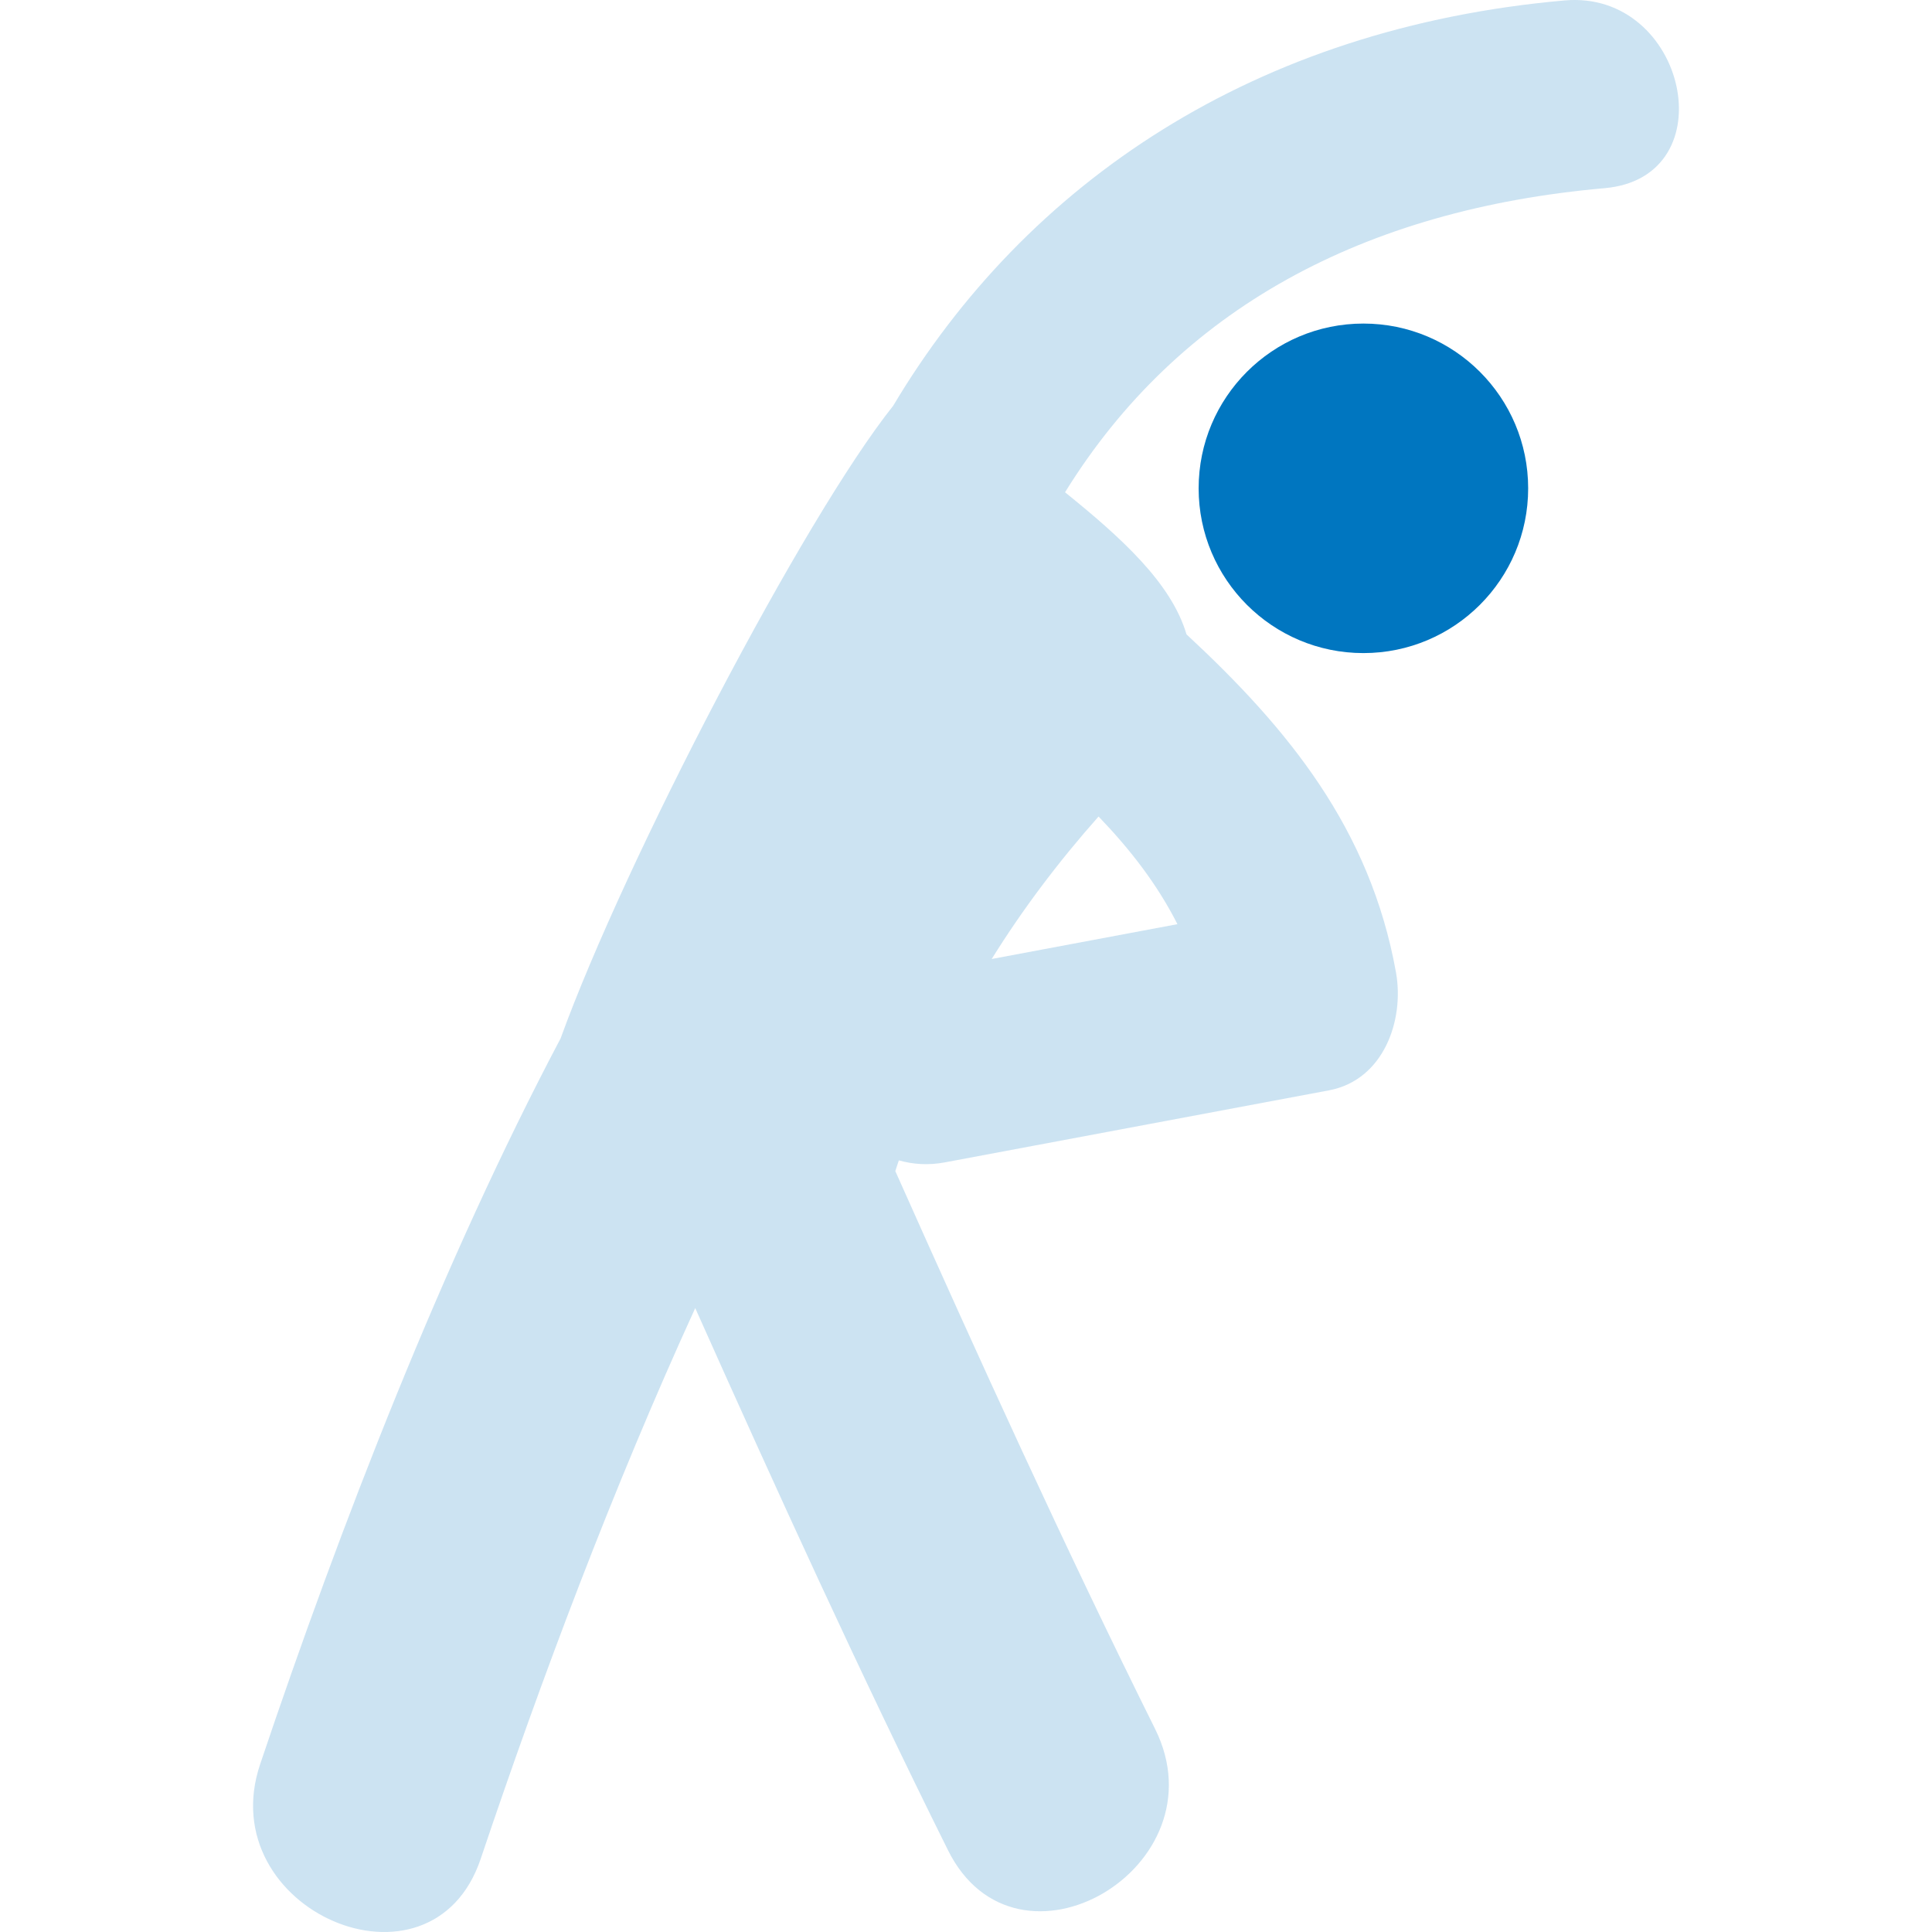
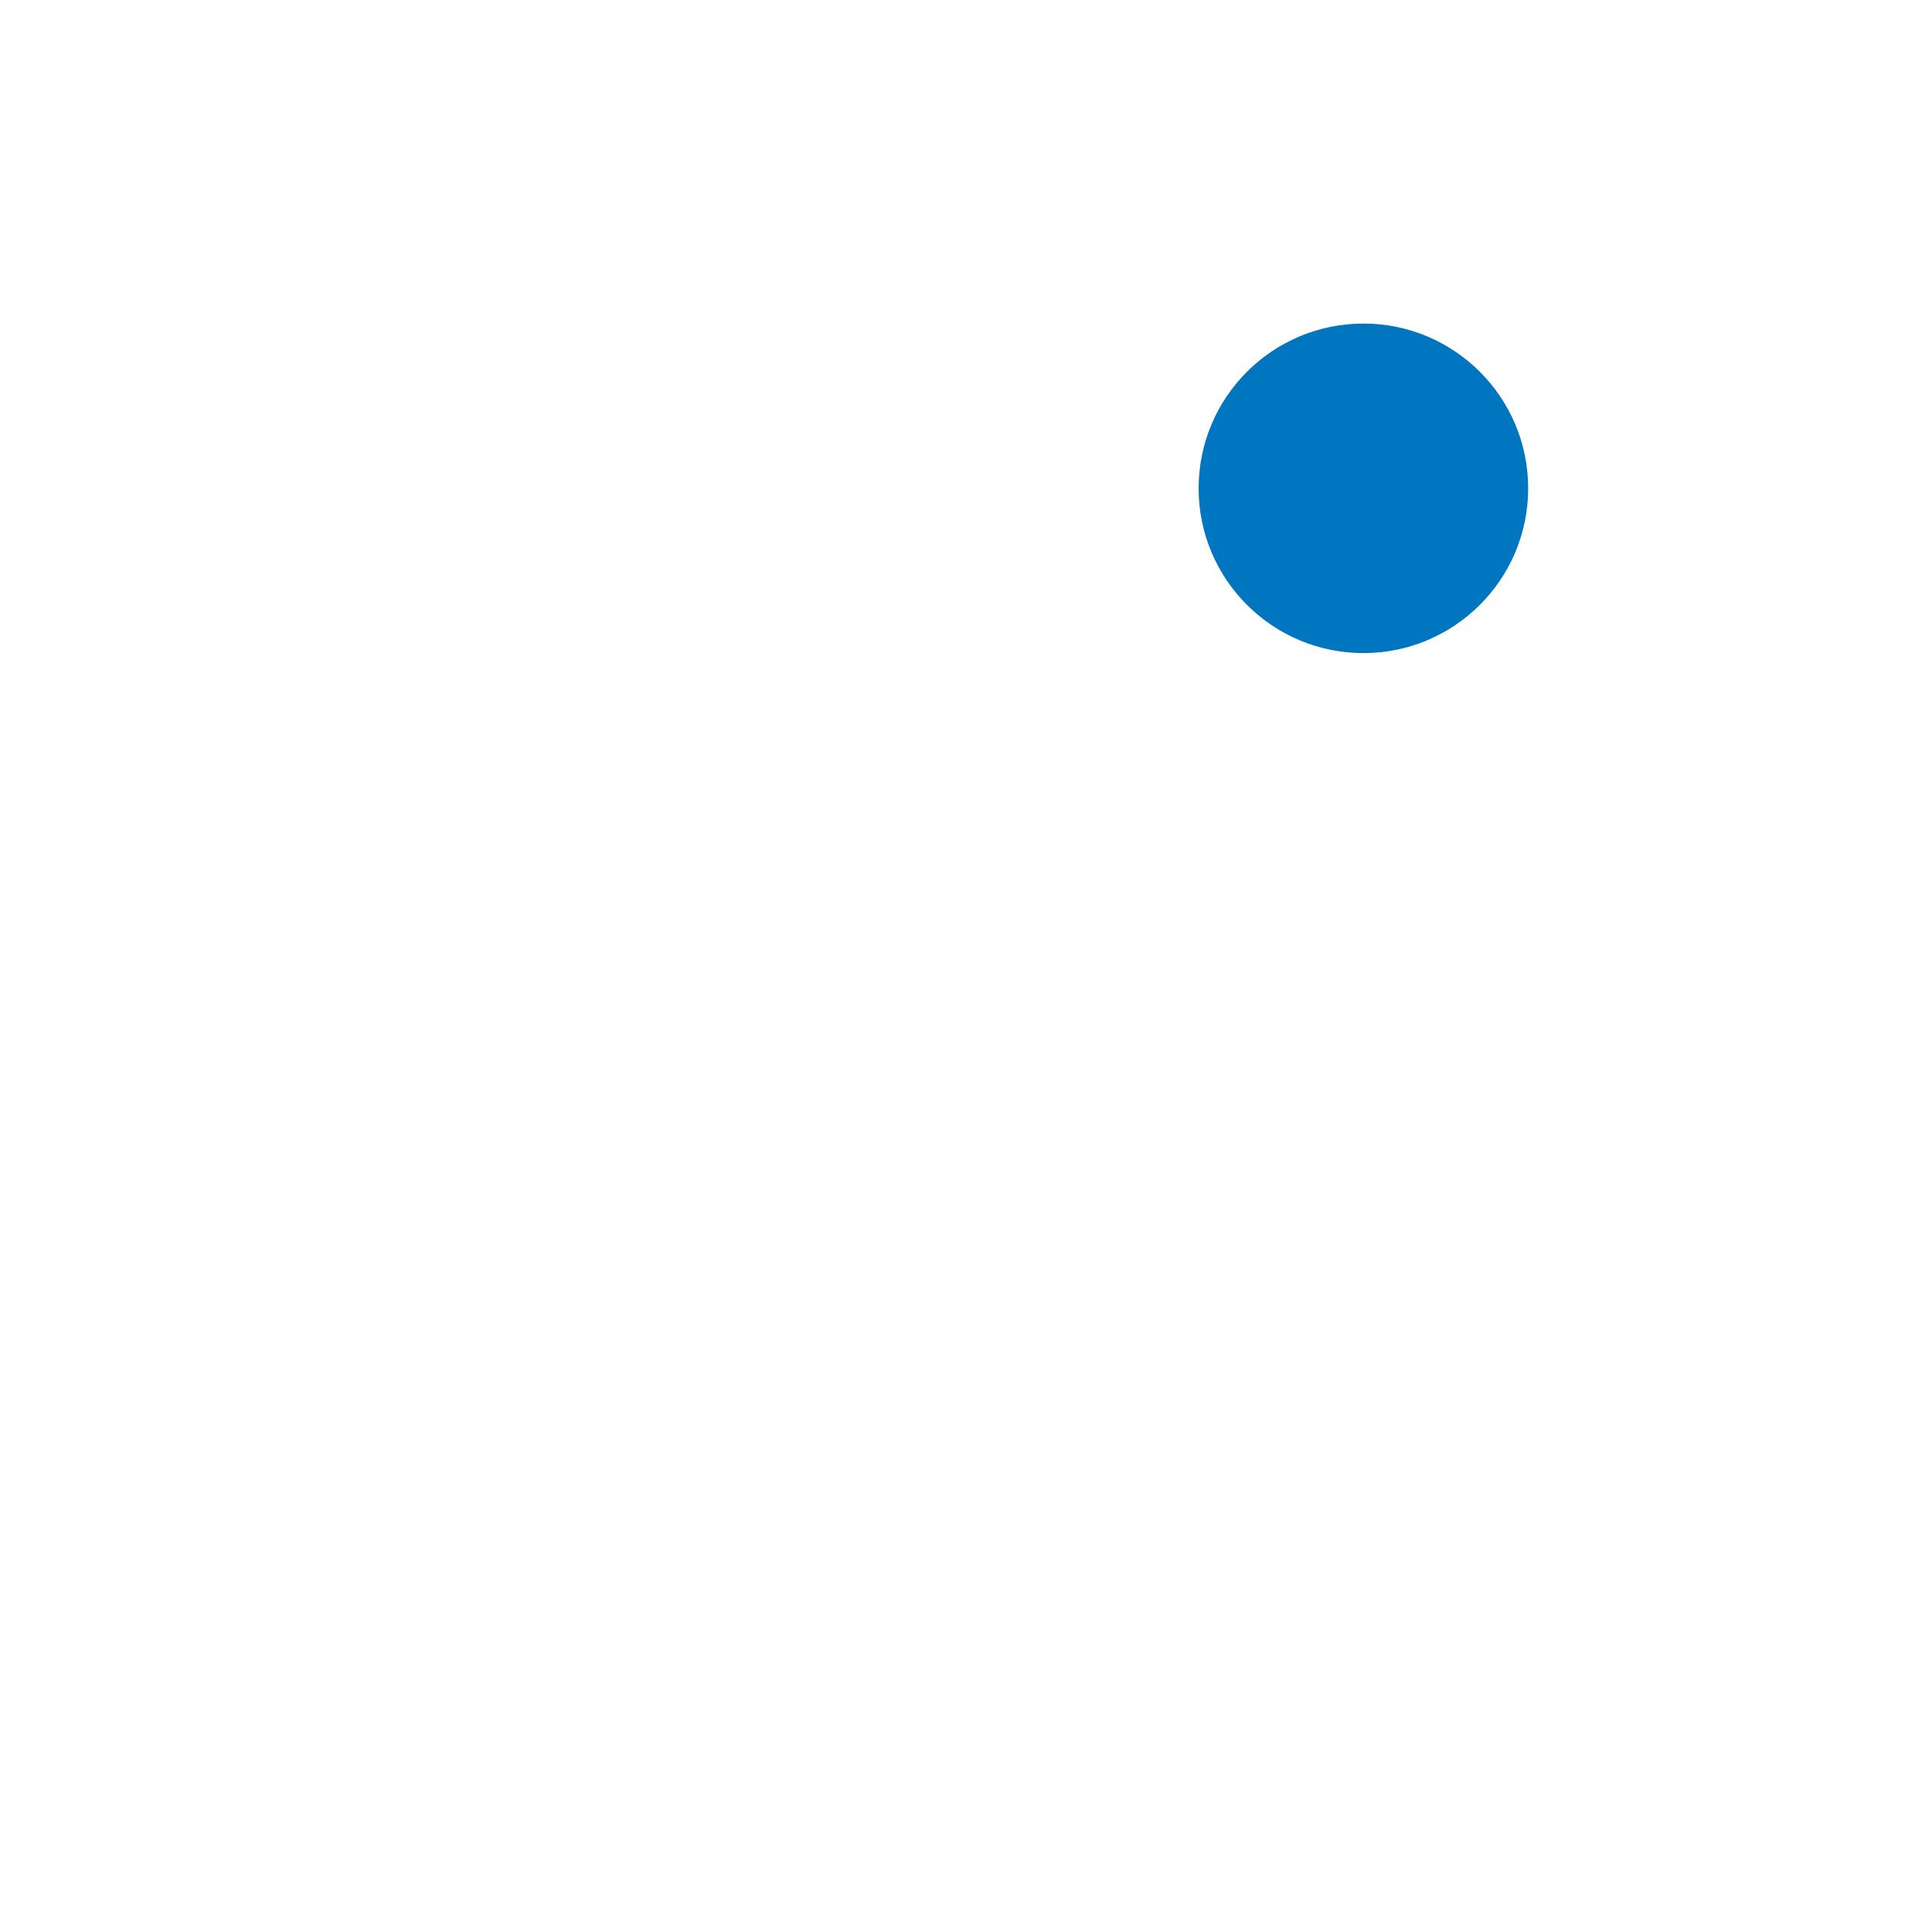
<svg xmlns="http://www.w3.org/2000/svg" width="80" height="80" viewBox="0 0 80 80" fill="none">
  <g clip-path="url(#clip0_564_1589)">
-     <path d="M64.79 0.018C51.964 1.148 42.5 7.55 36.983 16.805C33.285 21.44 25.899 35.591 23.213 42.999C18.343 52.211 14.095 63.172 10.772 73.052C8.74 79.095 17.863 83.037 19.906 76.967C22.392 69.575 25.395 61.582 28.788 54.165C32.156 61.703 35.578 69.215 39.252 76.609C42.1 82.349 50.669 77.315 47.832 71.595C44.049 63.984 40.535 56.252 37.073 48.493C37.117 48.343 37.173 48.197 37.219 48.048C37.796 48.212 38.432 48.263 39.133 48.13C44.431 47.135 49.728 46.143 55.029 45.149C57.294 44.723 58.161 42.245 57.804 40.261C56.734 34.316 53.347 30.18 49.13 26.267C48.505 24.138 46.417 22.255 44.101 20.384C48.797 12.792 56.463 8.672 66.442 7.792C71.535 7.346 69.839 -0.425 64.79 0.018ZM45.489 33.81C46.799 35.173 47.913 36.608 48.755 38.268C46.192 38.749 43.628 39.229 41.064 39.71C42.358 37.628 43.846 35.662 45.489 33.81Z" fill="#0076C0" fill-opacity="0.2" />
    <path d="M56.456 27.043C60.223 27.043 63.278 23.988 63.278 20.221C63.278 16.453 60.223 13.398 56.456 13.398C52.688 13.398 49.633 16.453 49.633 20.221C49.633 23.988 52.688 27.043 56.456 27.043Z" fill="#0076C0" />
  </g>
  <defs>
    <clipPath id="clip0_564_1589">
      <rect width="80" height="80" fill="white" />
    </clipPath>
  </defs>
</svg>